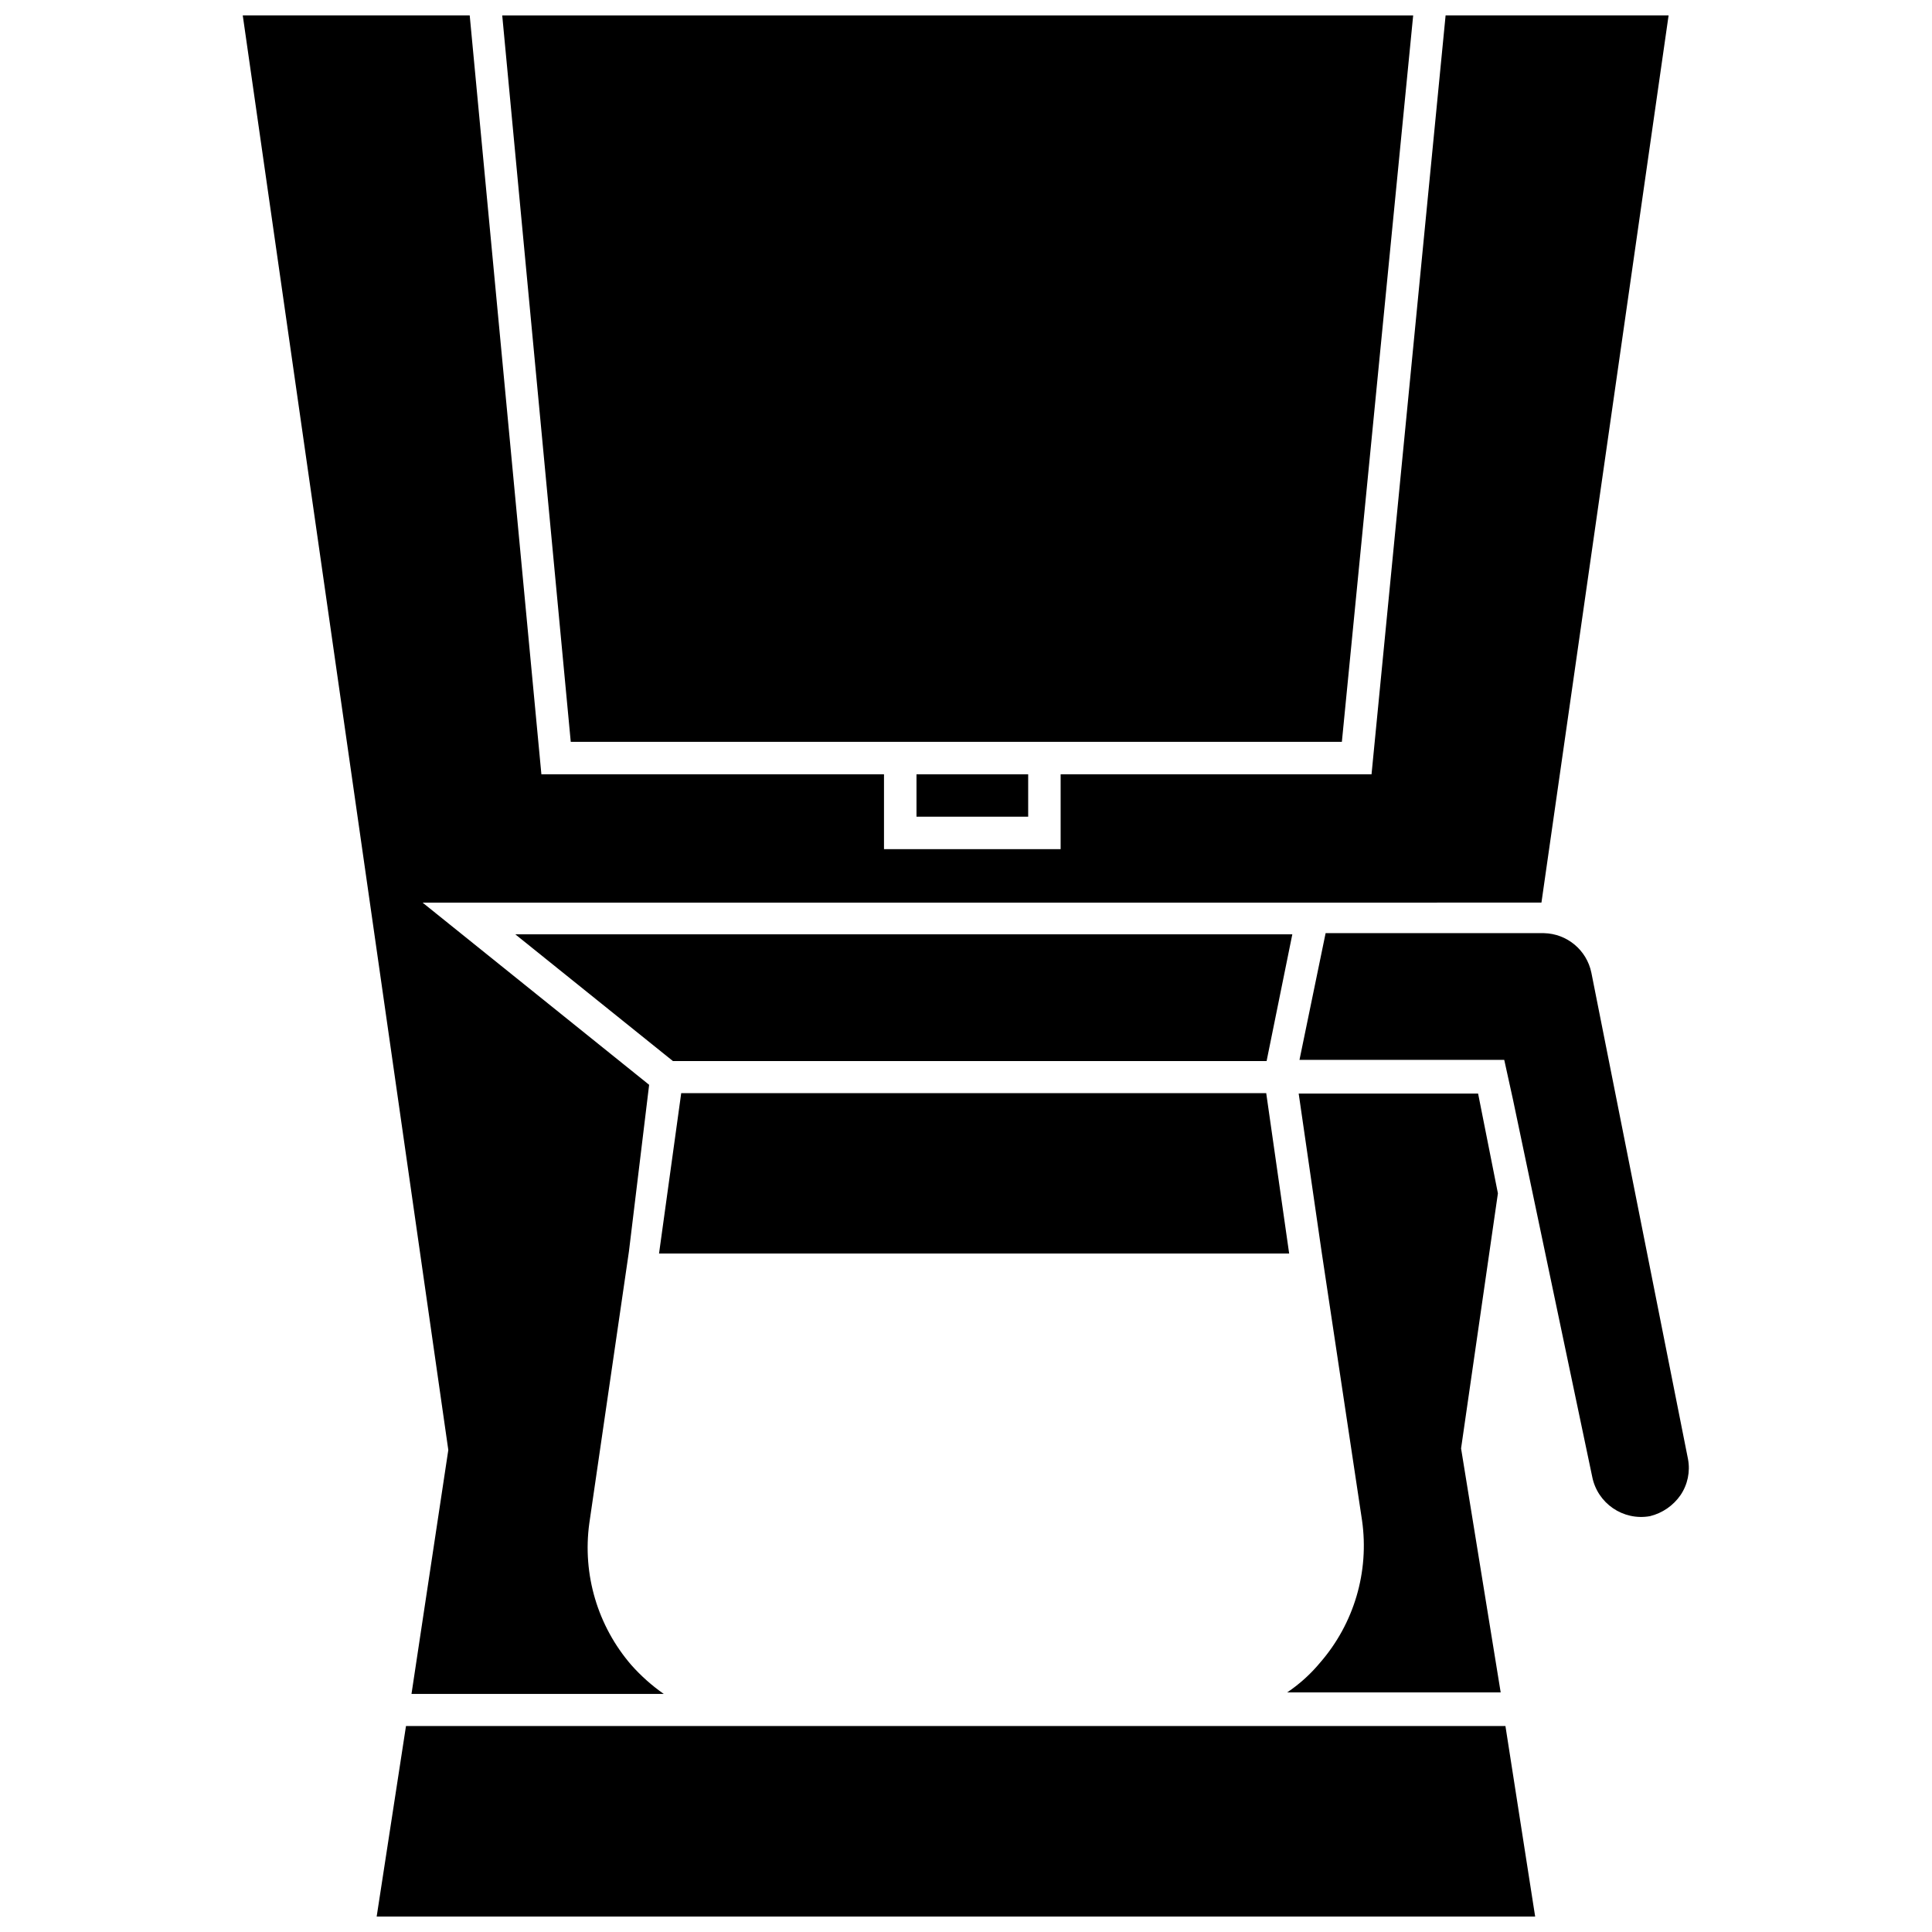
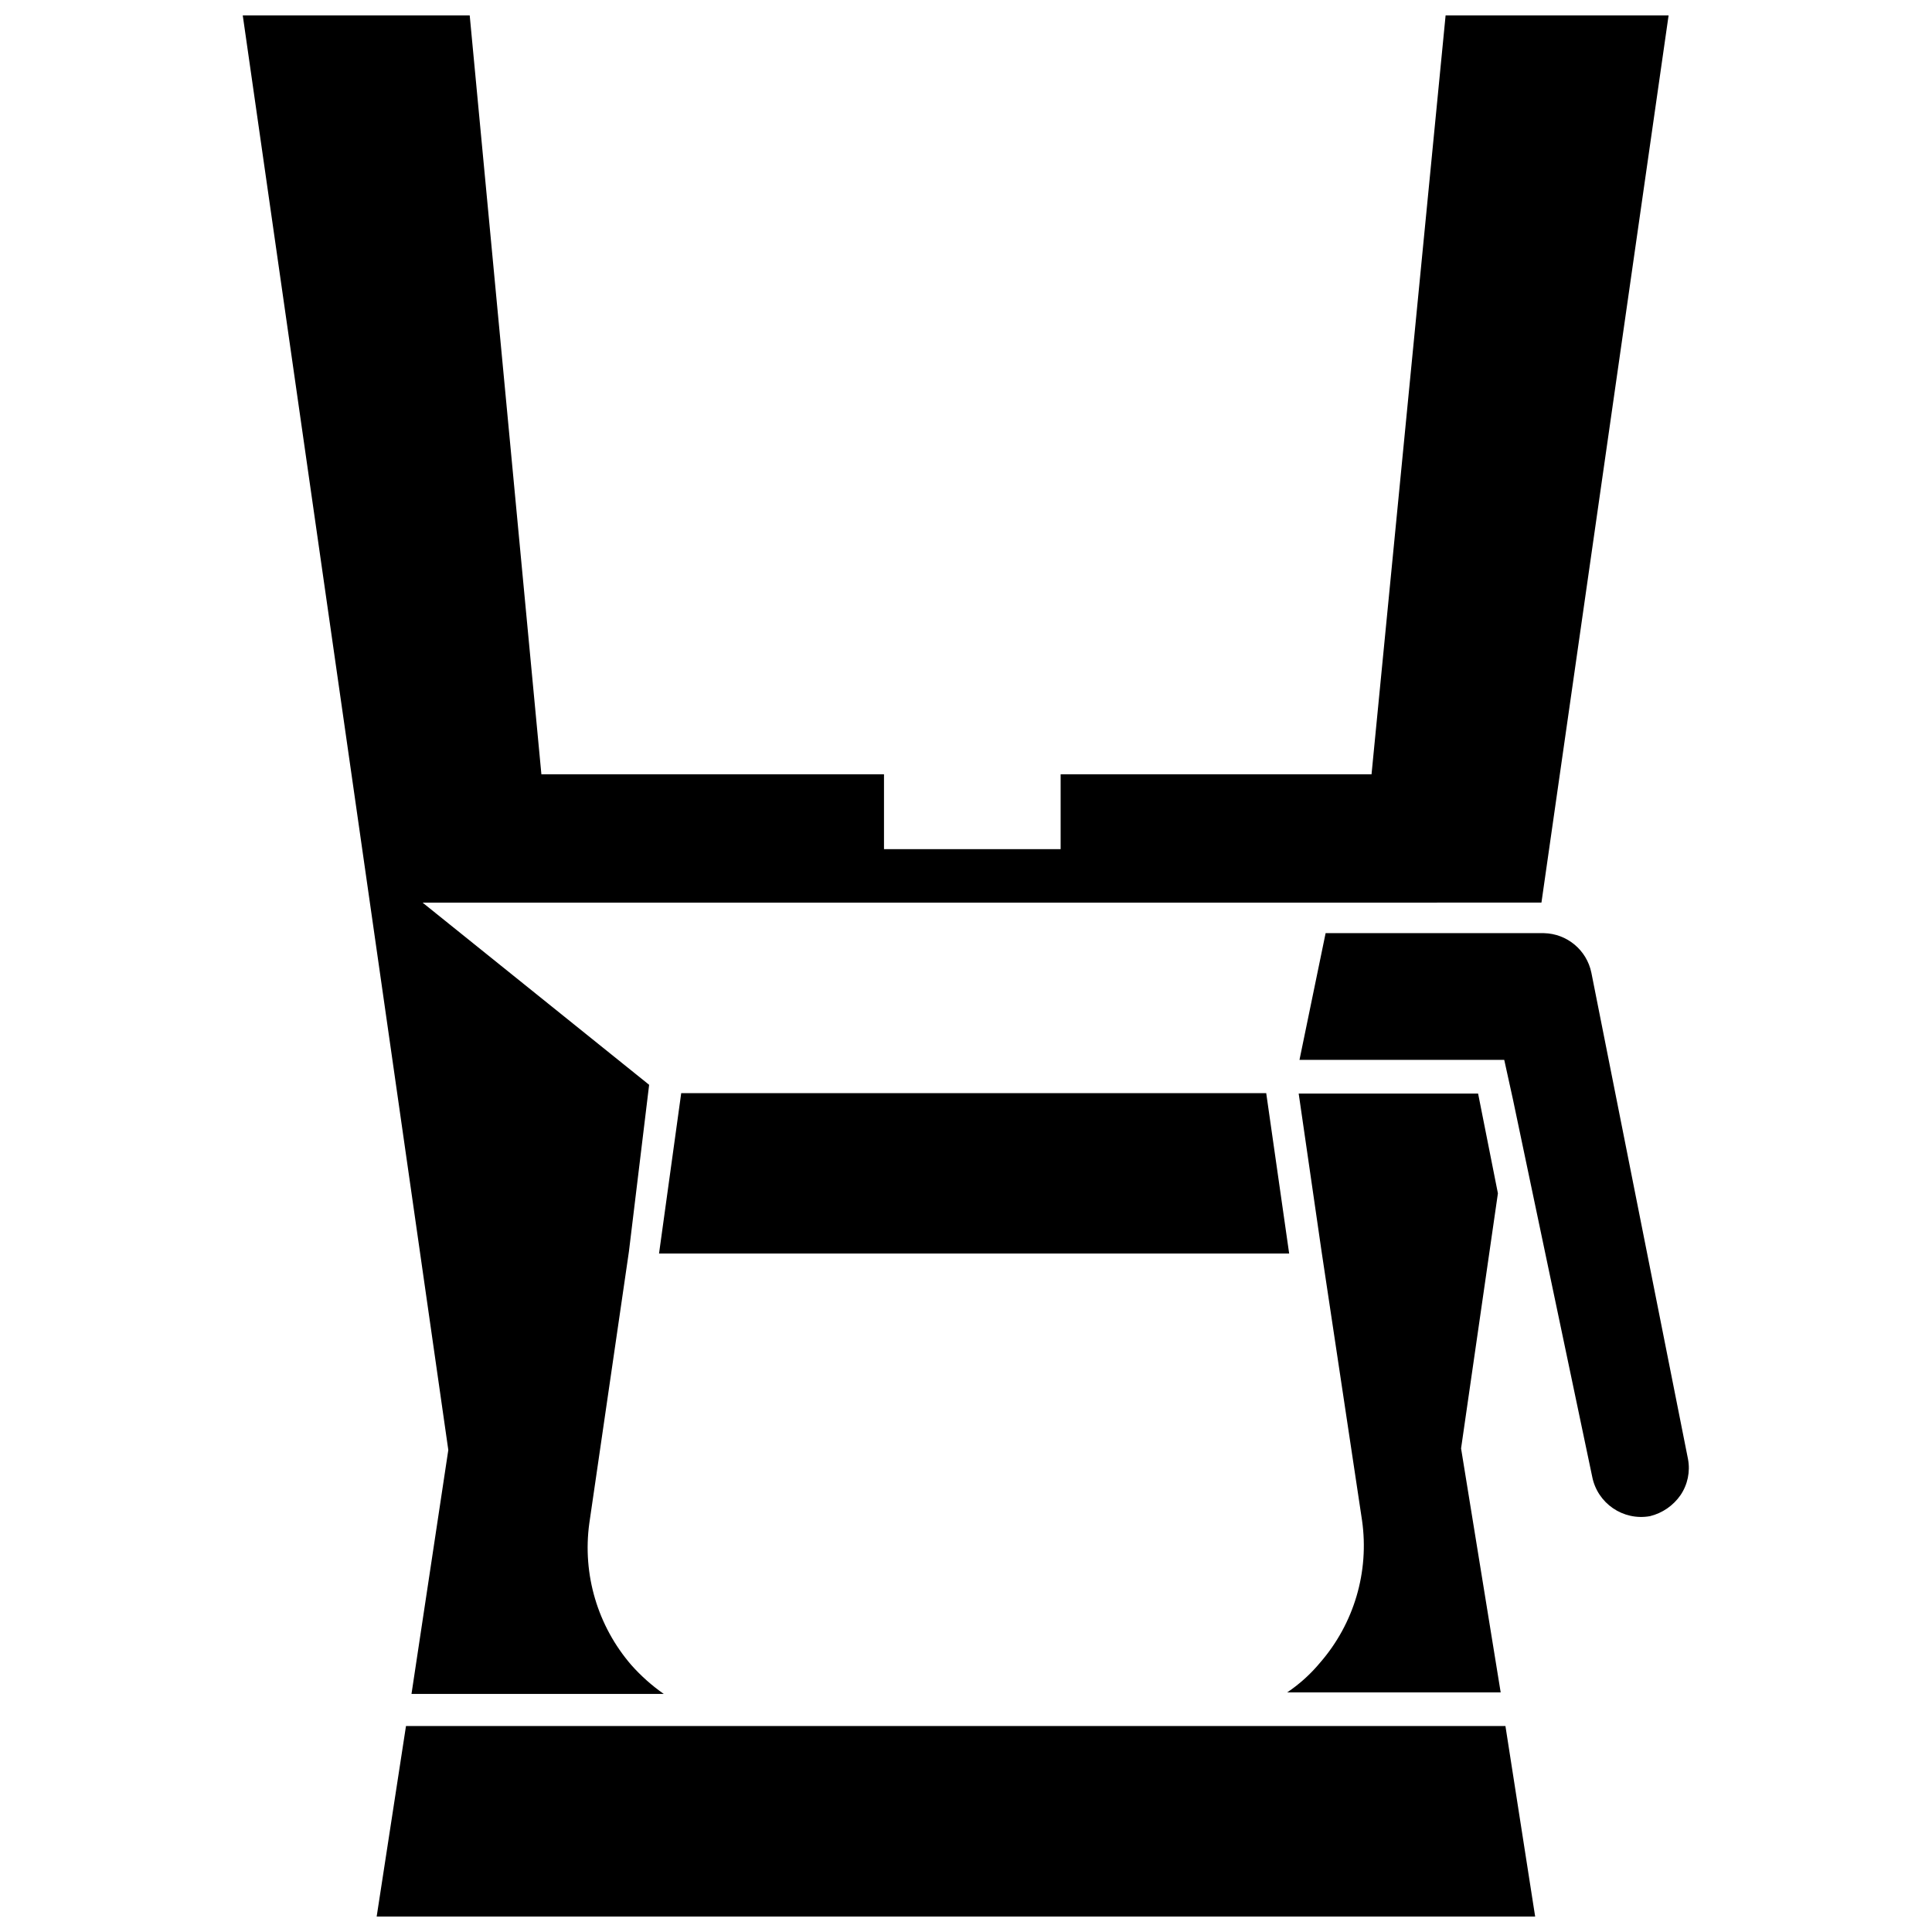
<svg xmlns="http://www.w3.org/2000/svg" width="800px" height="800px" version="1.1" viewBox="144 144 512 512">
  <defs>
    <clipPath id="c">
      <path d="m243 601h308v50.902h-308z" />
    </clipPath>
    <clipPath id="b">
      <path d="m277 148.09h242v192.91h-242z" />
    </clipPath>
    <clipPath id="a">
      <path d="m208 148.09h379v444.91h-379z" />
    </clipPath>
  </defs>
  <path d="m479.56 433.69h-155.03l-5.879 42.508h166.99z" />
  <path d="m535.71 433.8h-47.547l6.086 41.984 10.707 71.16c1.941 13.582-2.121 27.332-11.125 37.684-2.516 3.023-5.445 5.676-8.711 7.871h56.574l-10.496-64.656 9.762-67.594z" />
  <g clip-path="url(#c)">
    <path d="m251.59 601.42-7.769 50.484h307.01l-7.875-50.484z" />
  </g>
  <g clip-path="url(#b)">
-     <path d="m499.61 340.59 18.895-192.5h-241.41l18.16 192.5z" />
-   </g>
+     </g>
  <g clip-path="url(#a)">
    <path d="m253.05 592.91h66.859c-3.156-2.207-6.047-4.781-8.605-7.66-8.938-10.344-12.992-24.035-11.129-37.578l10.496-72.004 5.356-44.184-60.039-48.281 296.51-0.004 33.695-235.11h-59.094l-19.629 201.11h-82.391v19.836h-46.812v-19.836h-90.793l-18.996-201.11h-60.145l54.473 380.17z" />
  </g>
  <path d="m591.34 530.68-25.609-128.89c-1.227-6.012-6.457-10.371-12.594-10.496h-57.836l-6.926 33.586h54.266l2.309 10.496 20.992 99.922v0.004c1.379 7.102 8.203 11.777 15.324 10.496 3.281-0.809 6.156-2.785 8.082-5.562 1.898-2.797 2.617-6.231 1.992-9.551z" />
-   <path d="m486.48 391.6h-205.93l41.773 33.586h157.34z" />
-   <path d="m386.88 349.2h29.598v11.23h-29.598z" />
</svg>